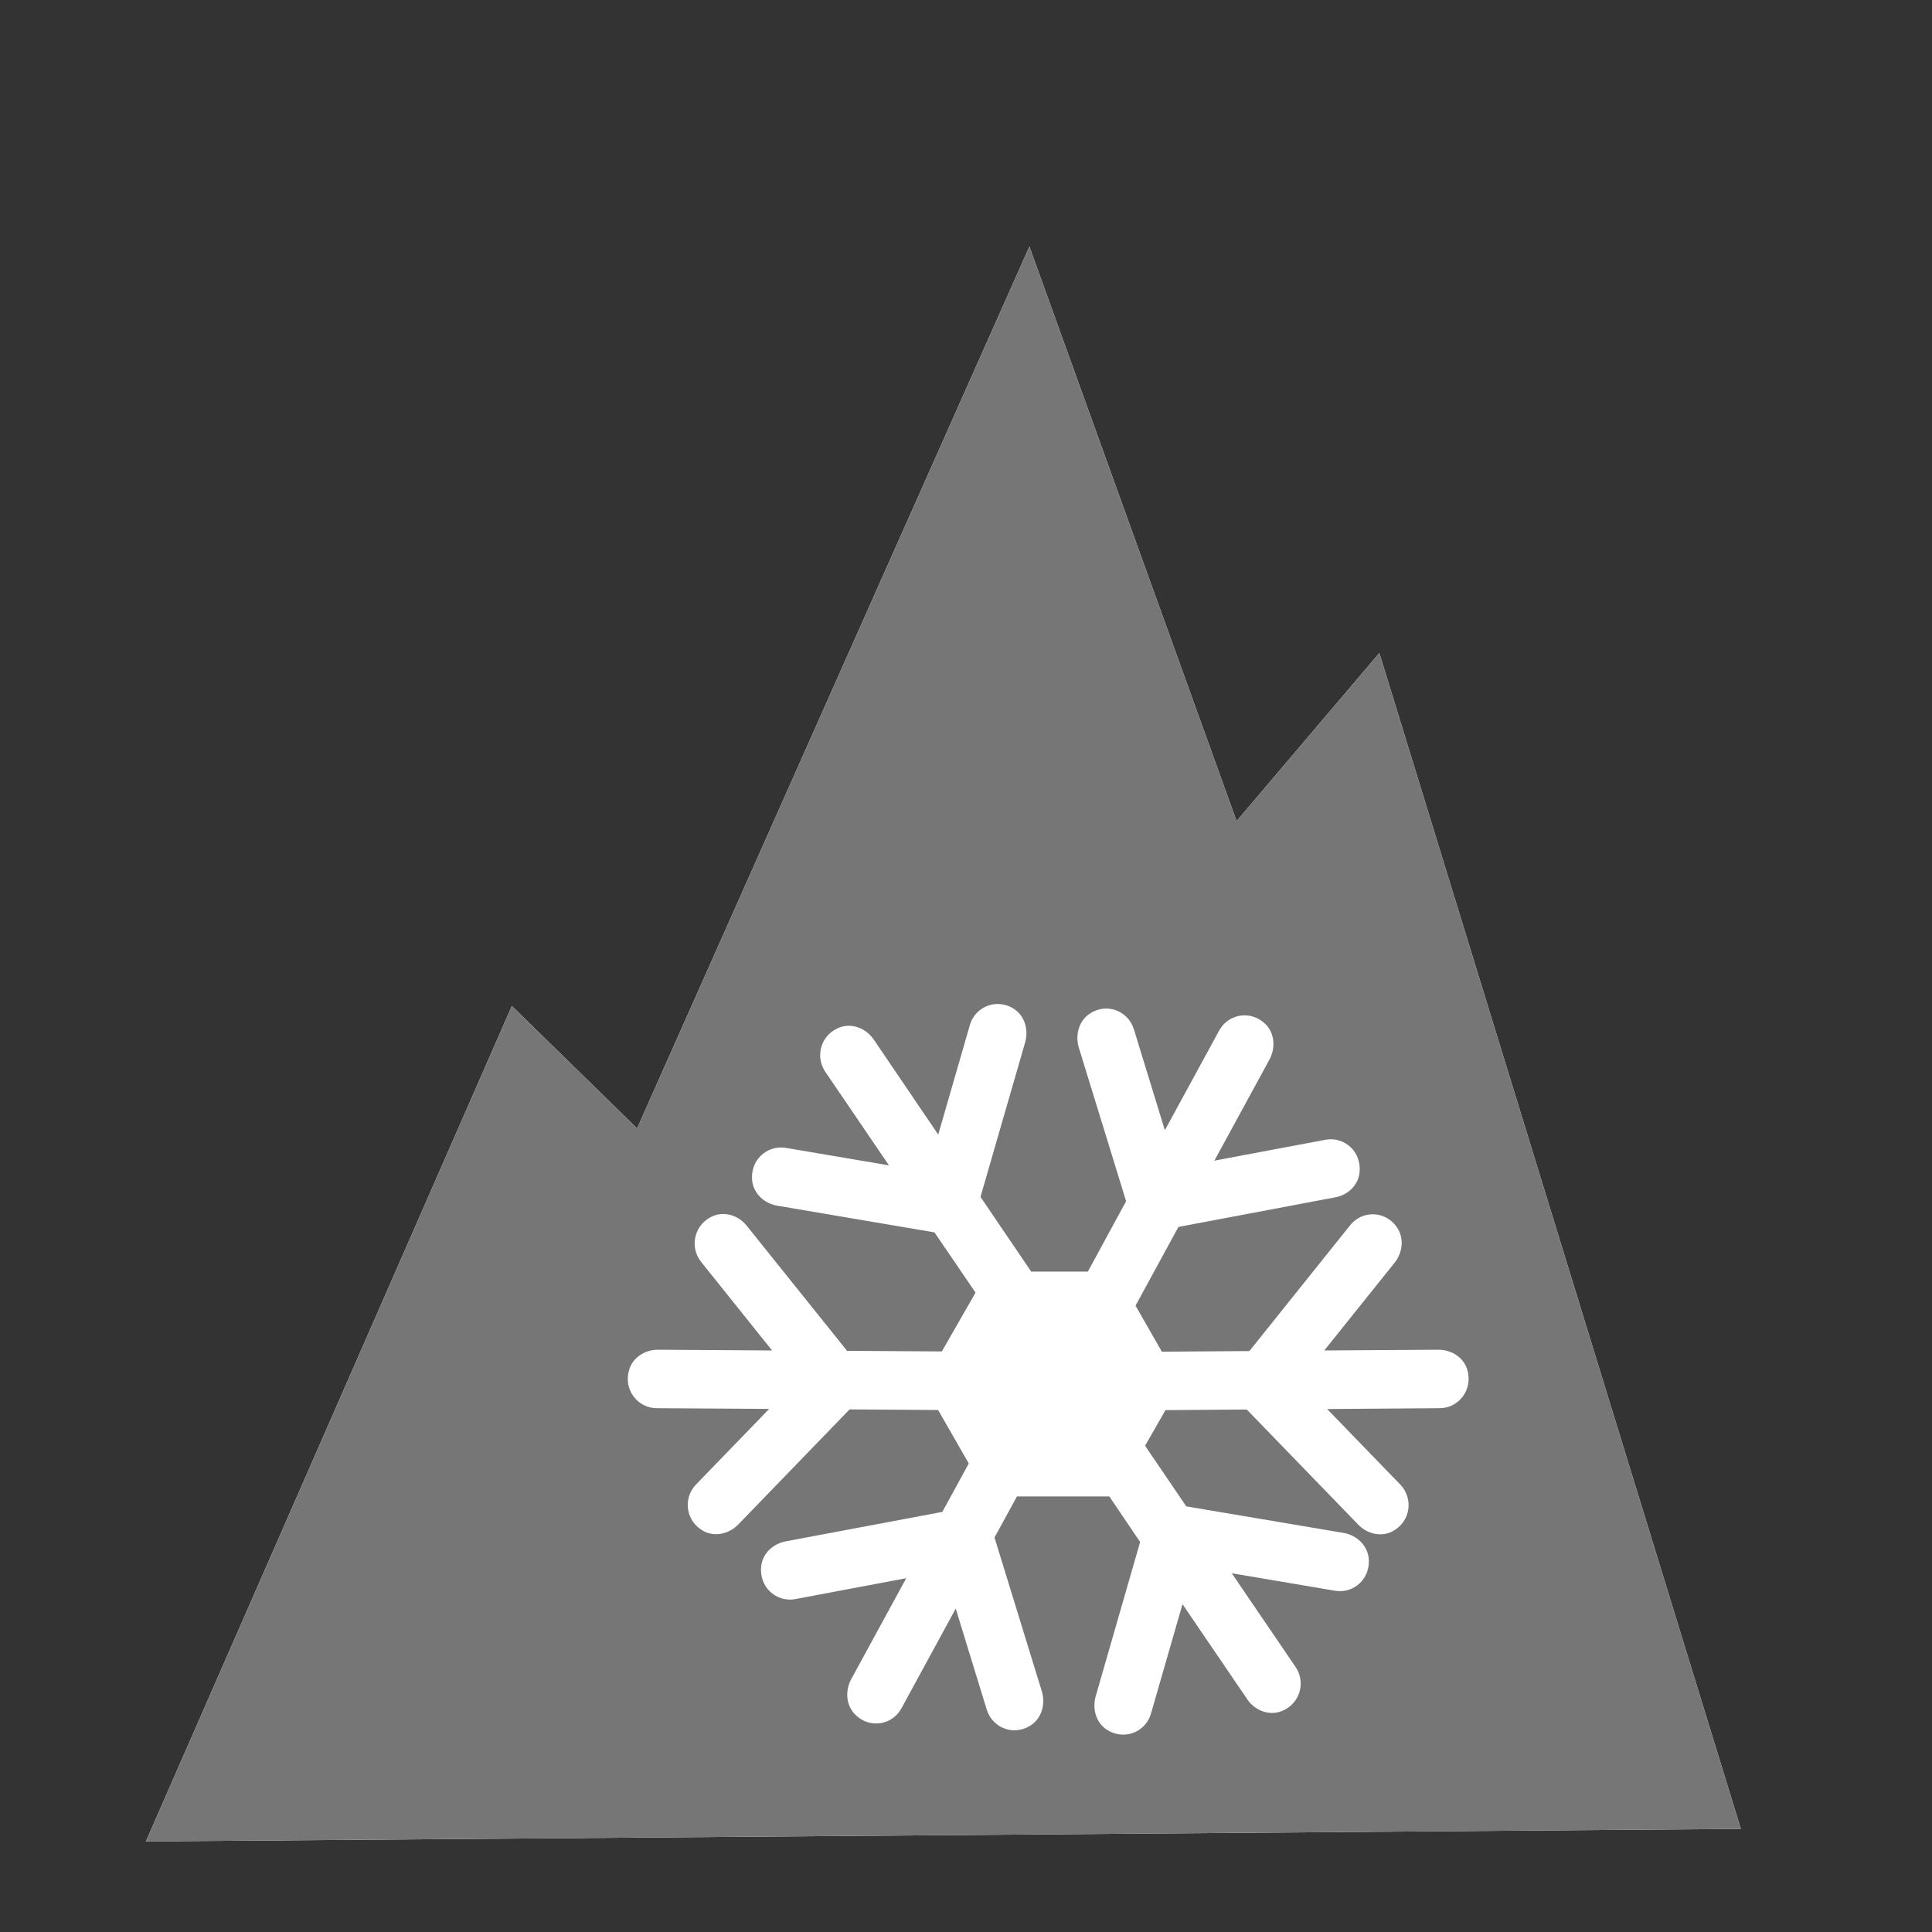
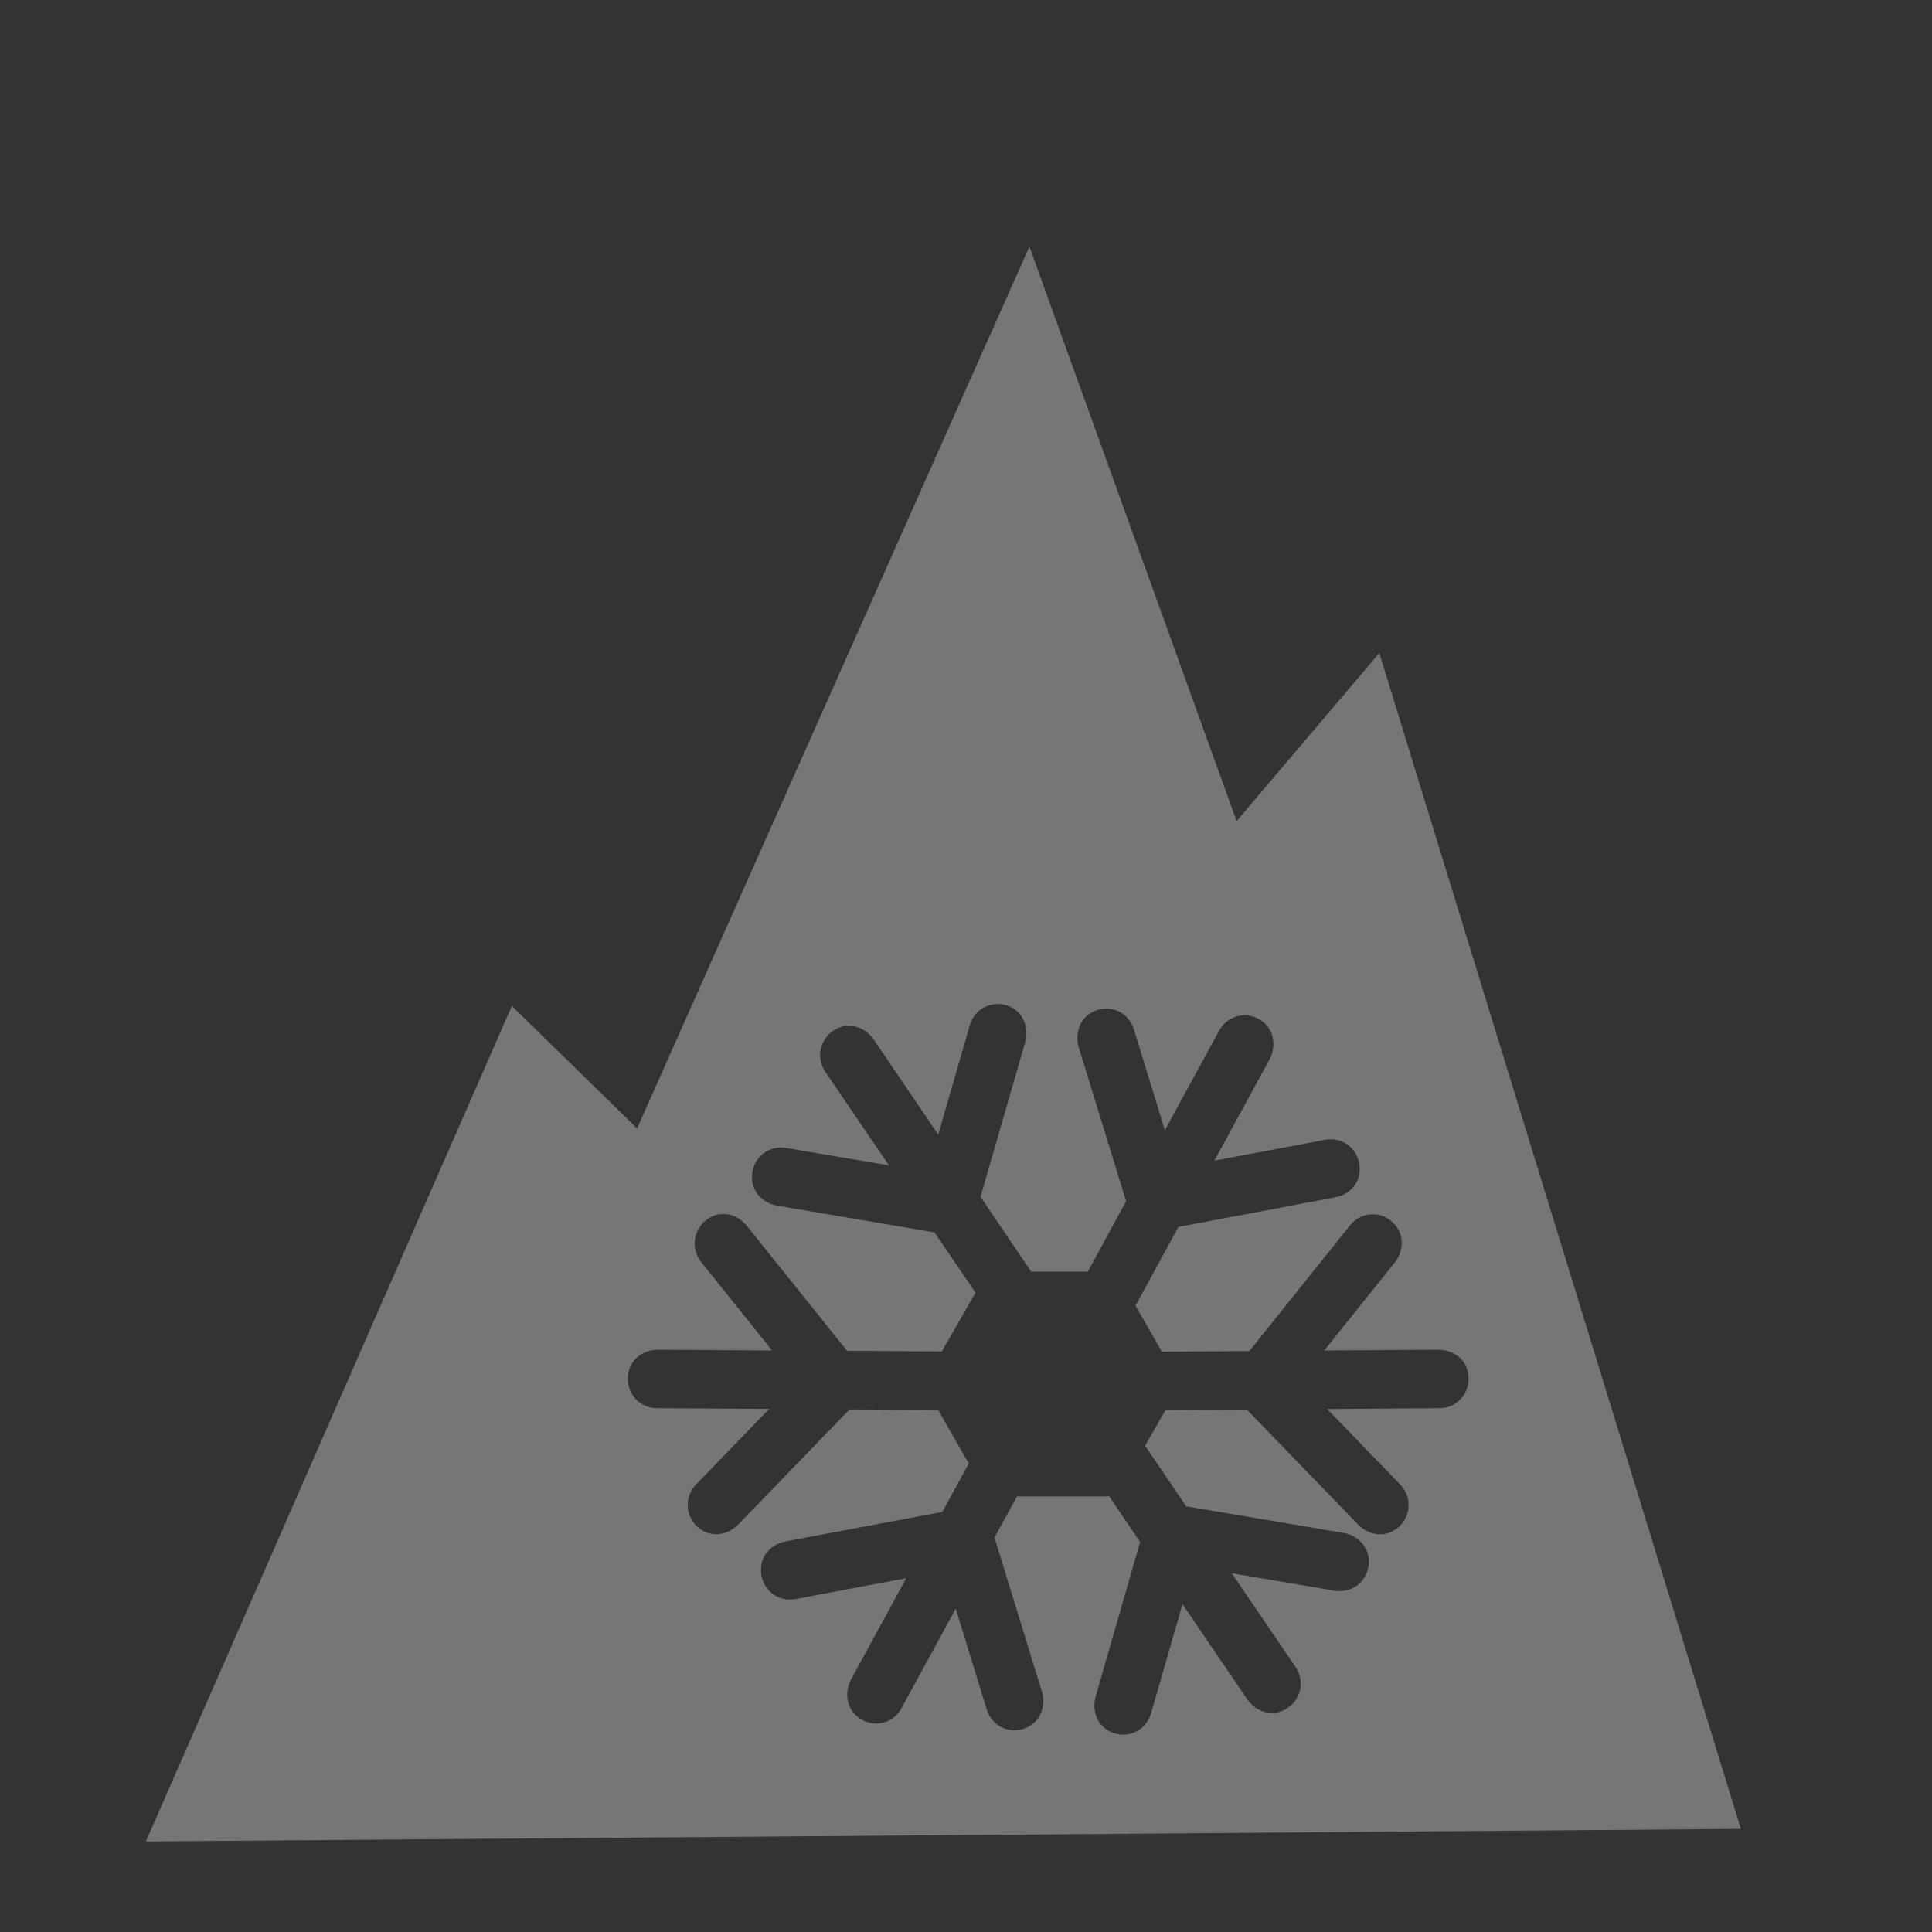
<svg xmlns="http://www.w3.org/2000/svg" width="16" height="16" viewBox="0 0 16 16" fill="none">
  <rect x="0" y="0" width="16" height="16" fill="#333333" stroke="none" />
-   <path d="M11.423 5.408L10.241 6.8L8.525 2.042L5.276 9.345L4.239 8.331L1.208 15.25L14.417 15.146L11.423 5.408Z" fill="white" />
  <path d="M11.423 5.408L10.241 6.8L8.525 2.042L5.276 9.345L4.239 8.331L1.208 15.25L14.417 15.146L11.423 5.408ZM11.924 11.662L10.991 11.669L11.597 12.295C11.707 12.41 11.684 12.603 11.53 12.683C11.436 12.731 11.321 12.702 11.248 12.626L10.325 11.673L9.652 11.678L9.483 11.973L9.824 12.475L11.127 12.695C11.23 12.712 11.319 12.792 11.334 12.896C11.357 13.07 11.213 13.2 11.057 13.174L10.201 13.029L10.73 13.806C10.819 13.937 10.762 14.126 10.596 14.177C10.495 14.207 10.387 14.159 10.328 14.071L9.793 13.285L9.532 14.191C9.488 14.344 9.309 14.419 9.164 14.323C9.076 14.265 9.045 14.15 9.074 14.048L9.442 12.77L9.187 12.393H8.422L8.236 12.733L8.628 14.007C8.659 14.108 8.629 14.224 8.543 14.284C8.4 14.383 8.22 14.312 8.172 14.159L7.915 13.322L7.465 14.148C7.389 14.288 7.197 14.321 7.077 14.194C7.005 14.117 6.999 13.999 7.05 13.905L7.505 13.07L6.586 13.243C6.431 13.272 6.284 13.145 6.304 12.97C6.315 12.865 6.403 12.784 6.506 12.765L7.804 12.521L8.023 12.12L7.769 11.677L7.036 11.672L6.113 12.626C6.04 12.701 5.925 12.73 5.831 12.682C5.677 12.602 5.654 12.408 5.764 12.294L6.37 11.668L5.437 11.662C5.279 11.661 5.158 11.505 5.212 11.339C5.244 11.238 5.346 11.177 5.45 11.178L6.394 11.184L5.806 10.45C5.707 10.326 5.749 10.134 5.909 10.069C6.007 10.03 6.119 10.069 6.184 10.151L7.015 11.187L7.8 11.192L8.079 10.705L7.739 10.206L6.437 9.985C6.334 9.968 6.244 9.889 6.23 9.784C6.207 9.61 6.351 9.481 6.507 9.506L7.362 9.651L6.834 8.875C6.745 8.743 6.802 8.555 6.968 8.504C7.069 8.474 7.176 8.522 7.236 8.609L7.77 9.396L8.032 8.489C8.075 8.337 8.255 8.261 8.4 8.357C8.487 8.415 8.519 8.53 8.49 8.632L8.12 9.912L8.54 10.531H9.009L9.326 9.948L8.934 8.675C8.904 8.574 8.933 8.458 9.02 8.398C9.162 8.299 9.342 8.37 9.39 8.523L9.647 9.36L10.097 8.534C10.173 8.394 10.365 8.361 10.486 8.487C10.558 8.564 10.563 8.683 10.512 8.777L10.057 9.612L10.977 9.439C11.132 9.41 11.279 9.537 11.259 9.712C11.248 9.817 11.16 9.898 11.057 9.916L9.759 10.161L9.404 10.813L9.622 11.194L10.347 11.189L11.182 10.146C11.281 10.022 11.477 10.023 11.572 10.169C11.63 10.257 11.615 10.376 11.549 10.458L10.967 11.184L11.912 11.178C12.016 11.177 12.118 11.238 12.15 11.339C12.203 11.506 12.081 11.662 11.924 11.662Z" fill="#767676" />
</svg>